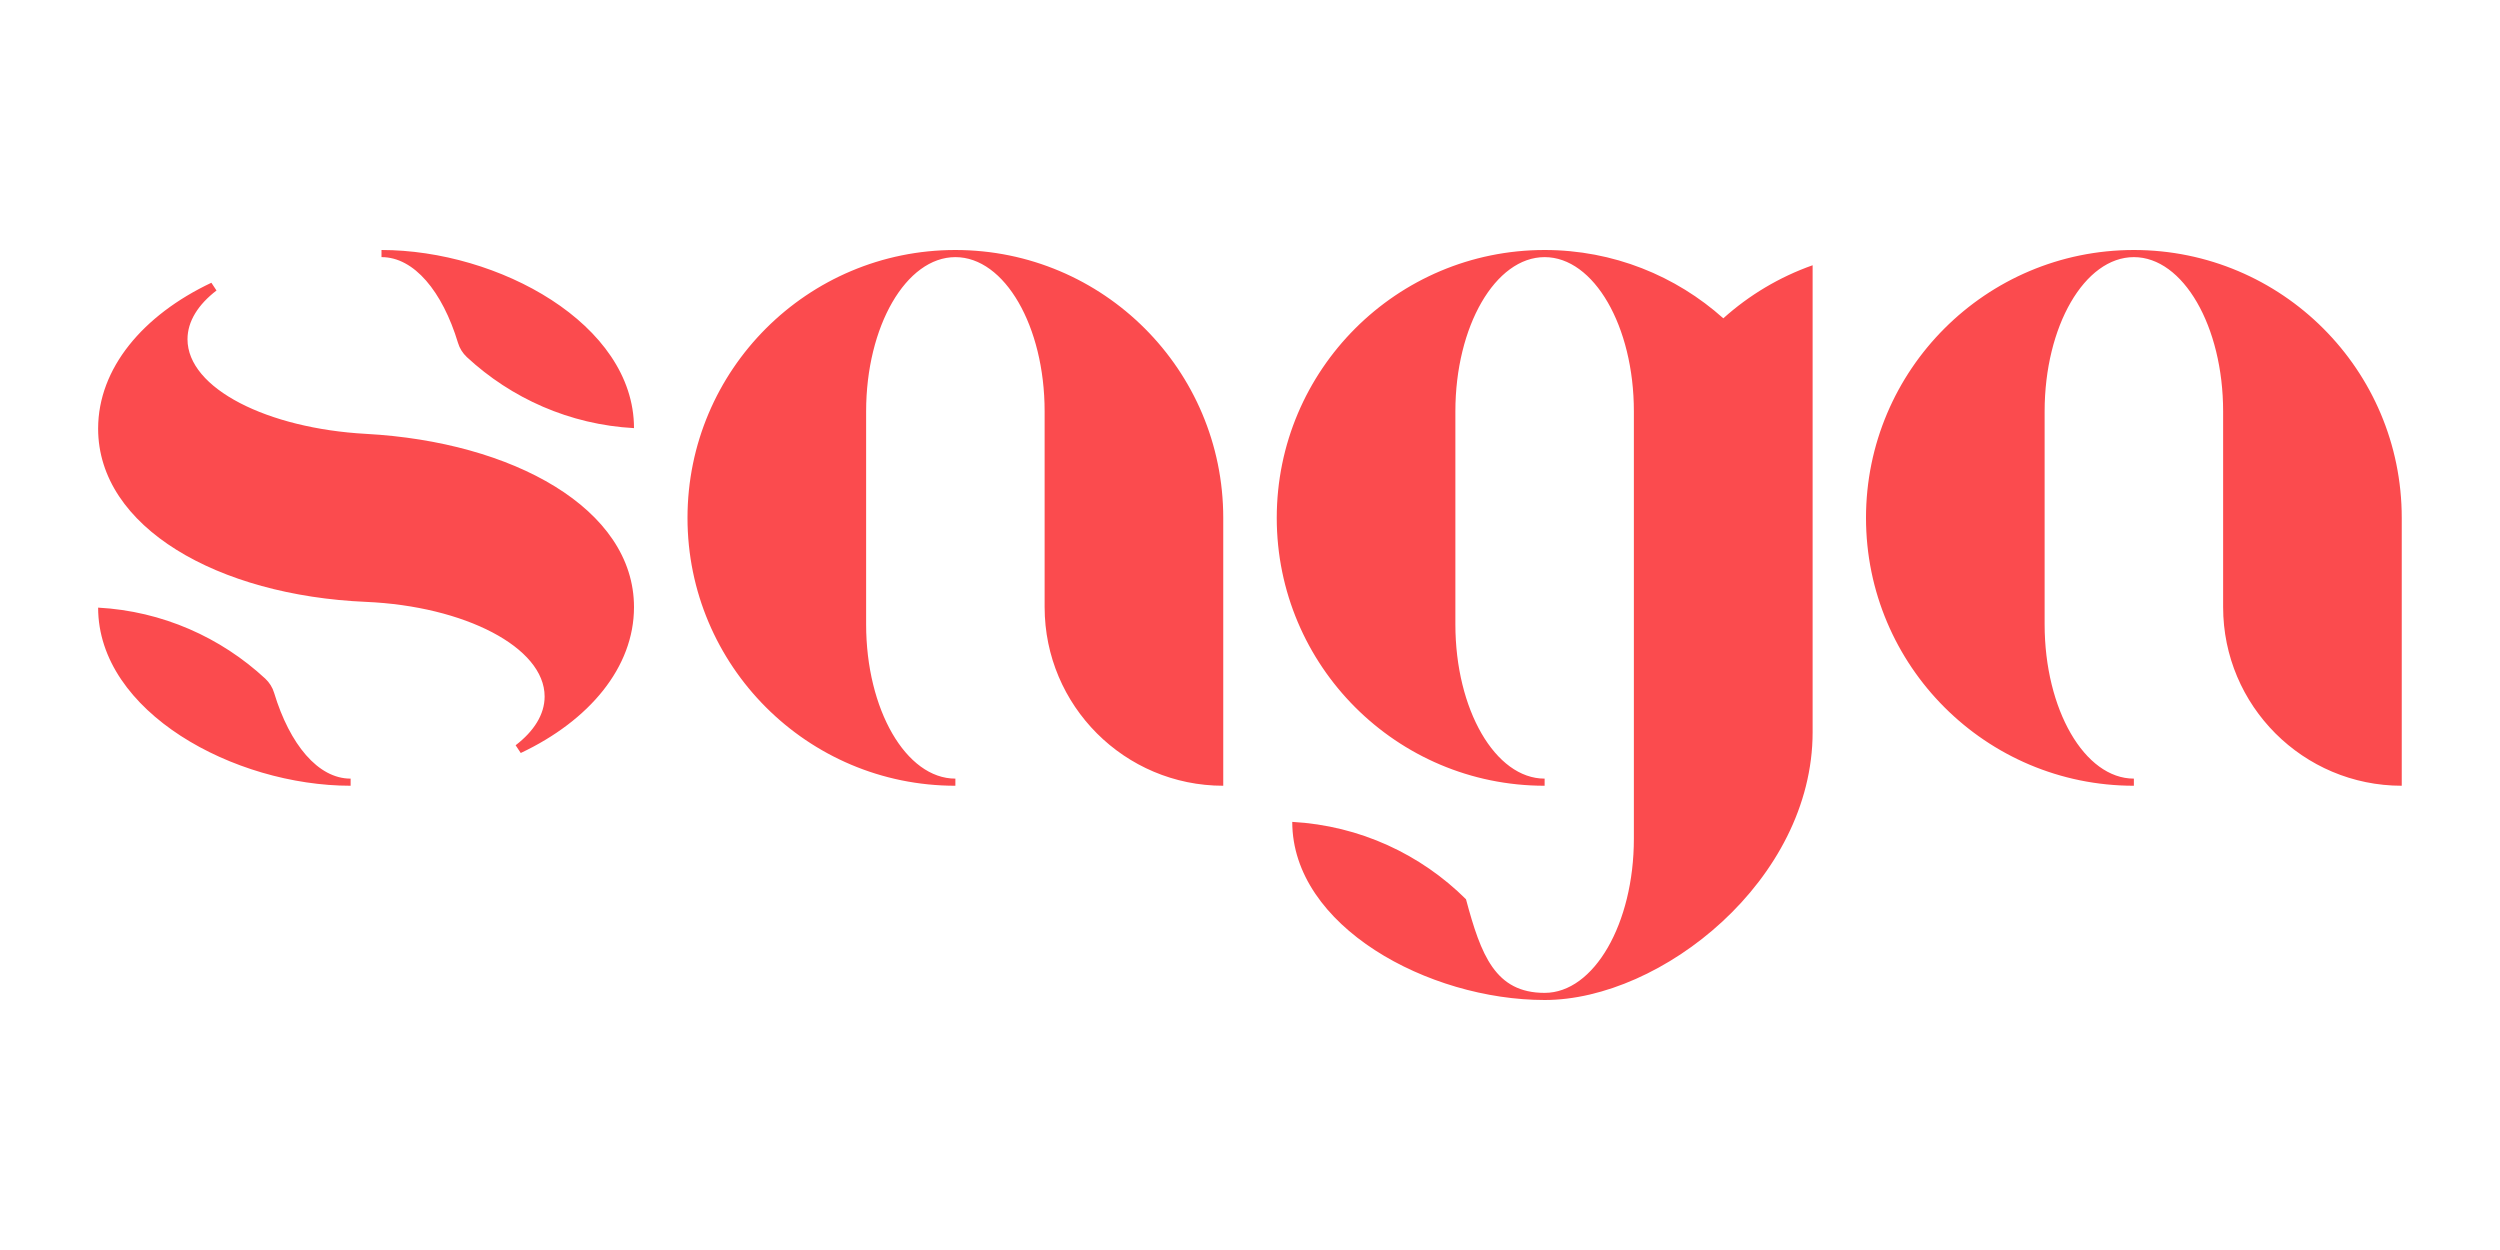
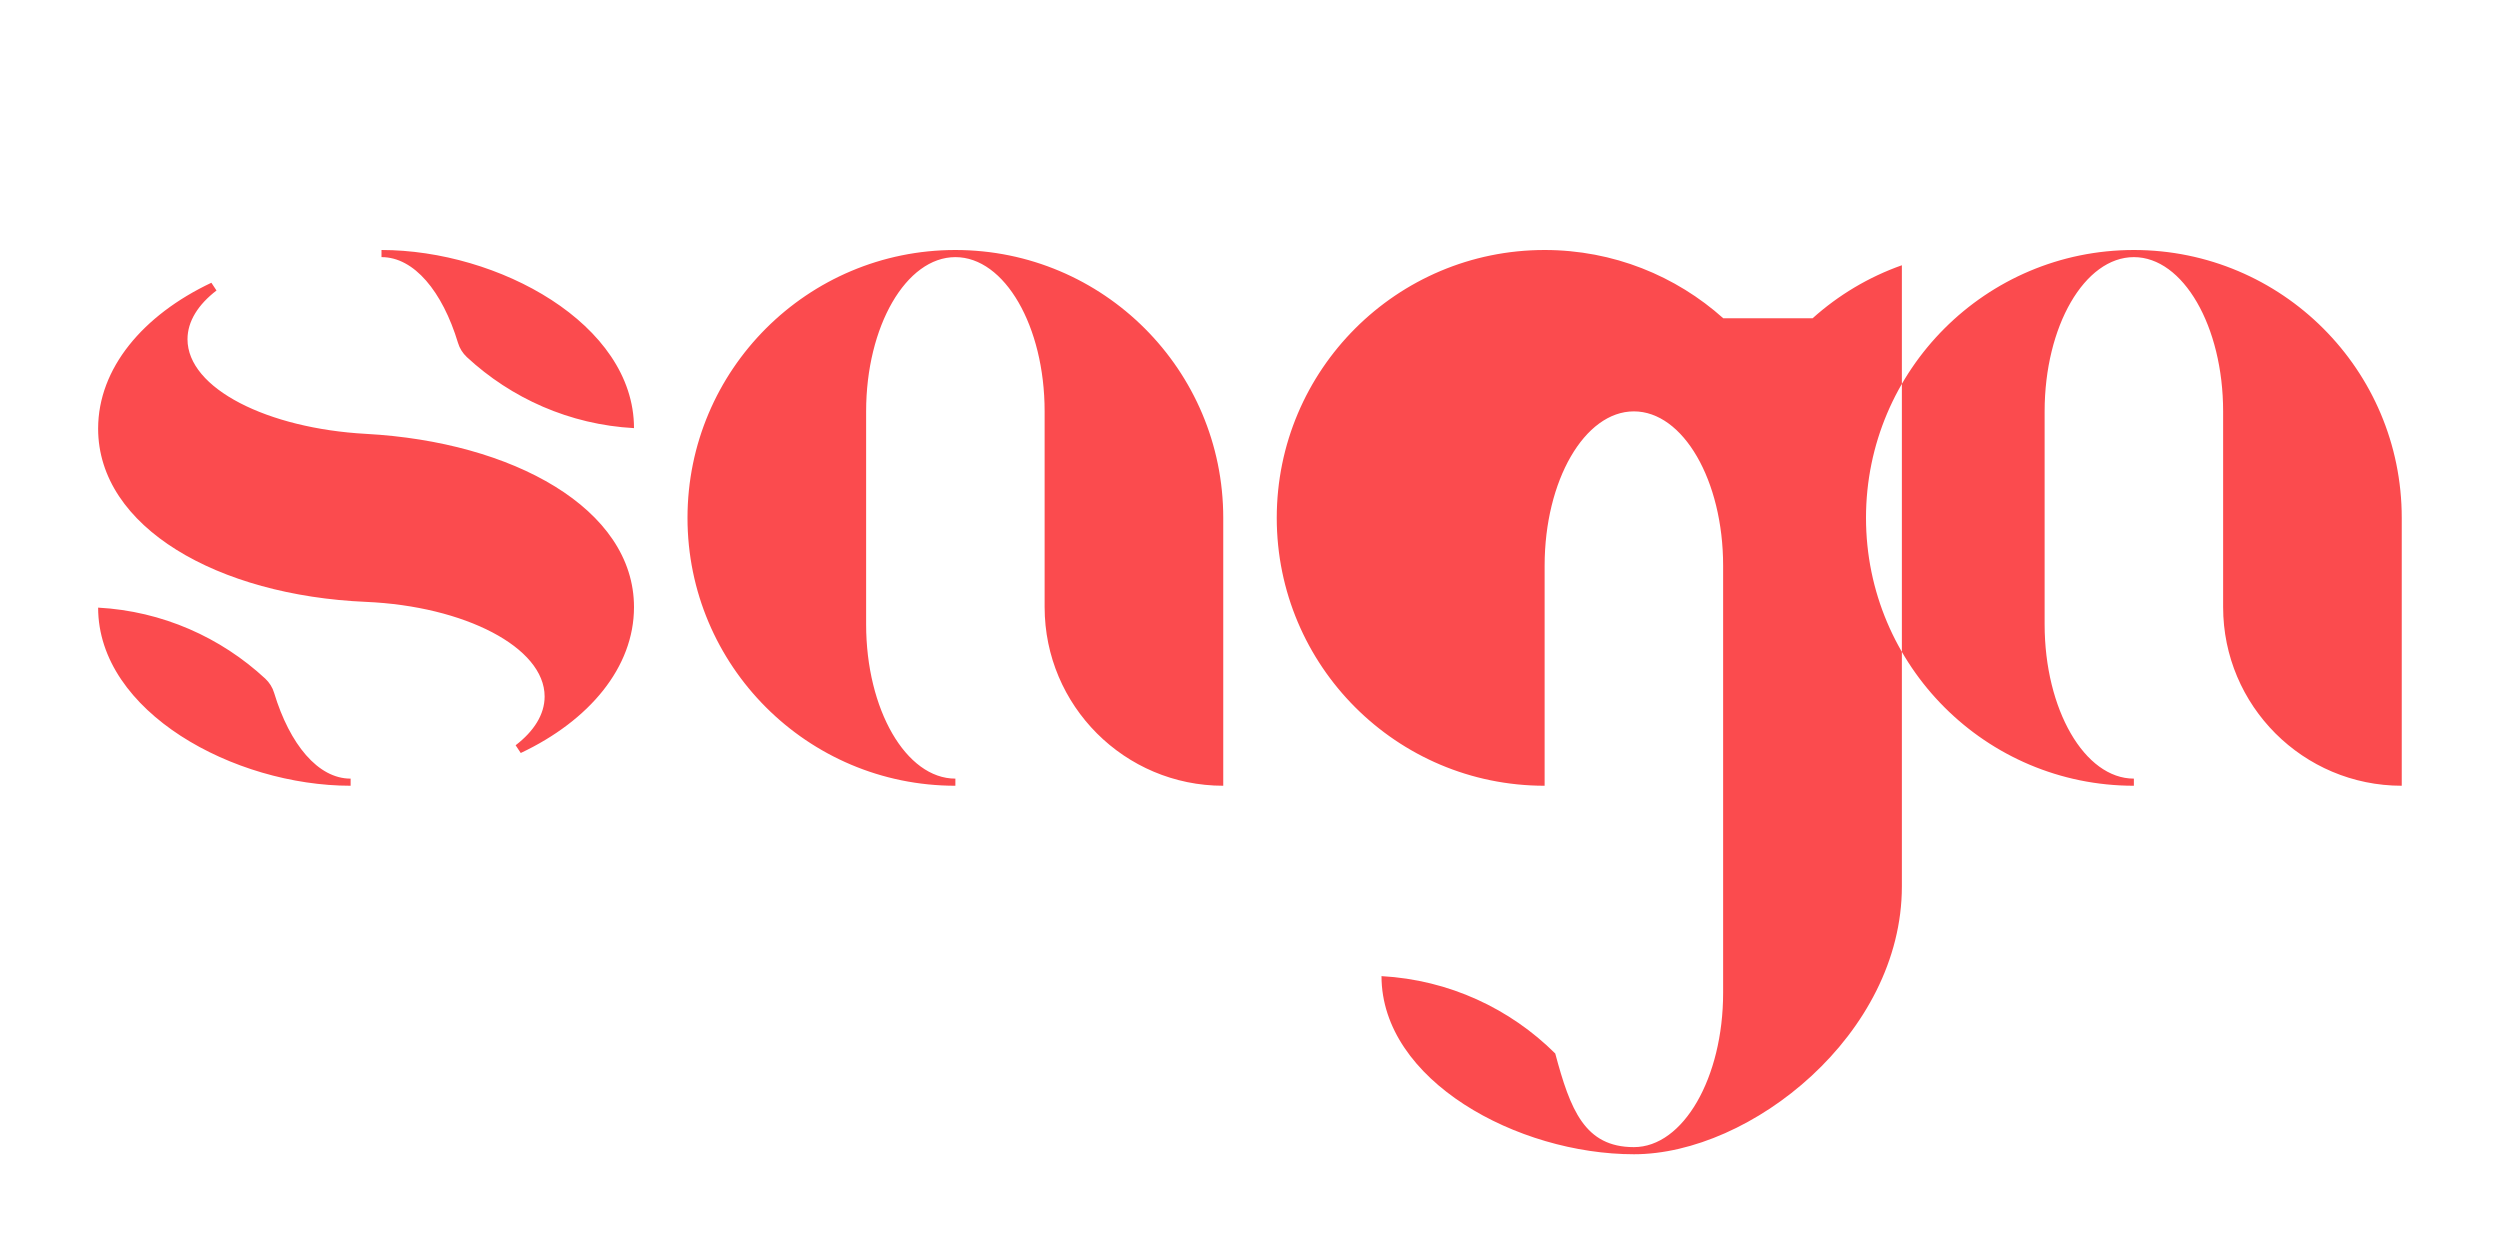
<svg xmlns="http://www.w3.org/2000/svg" id="Layer_1" version="1.1" viewBox="0 0 2000 1000">
  <defs>
    <style>
      .st0 {
        fill: #fb4b4e;
      }
    </style>
  </defs>
-   <path class="st0" d="M1707.1,200c118.3,0,214.3,95.9,214.3,214.3v214.3h0c-78.9,0-142.9-64-142.9-142.9v-156.6c0-68.1-32-123.4-71.4-123.4-39.4,0-71.4,55.2-71.4,123.4v170.4c0,68.1,32,123.4,71.4,123.4v5.7c-118.3,0-214.3-95.9-214.3-214.3h0c0-118.3,95.9-214.3,214.3-214.3ZM550,414.3h0c0,118.3,95.9,214.3,214.3,214.3v-5.7c-39.4,0-71.4-55.2-71.4-123.4v-170.4c0-68.1,32-123.4,71.4-123.4,39.4,0,71.4,55.2,71.4,123.4v156.6c0,78.9,64,142.9,142.9,142.9h0v-214.3c0-118.3-95.9-214.3-214.3-214.3-118.3,0-214.3,95.9-214.3,214.3ZM1378.6,254.6c-37.9-33.9-88-54.6-142.9-54.6-118.3,0-214.3,95.9-214.3,214.3h0c0,118.3,95.9,214.3,214.3,214.3v-5.7c-39.4,0-71.4-55.2-71.4-123.4v-170.4c0-68.1,32-123.4,71.4-123.4s71.4,55.2,71.4,123.4v341.8c0,68.1-32,123.4-71.4,123.4s-50.9-30-62.9-74.9c-36.1-35.9-84.9-58.9-139-61.9,0,83.5,108.8,142.5,202,142.5s214.3-95.9,214.3-214.3V212.2c-26.6,9.4-50.8,23.9-71.4,42.4ZM292.9,347.1c-78.8-4.3-142.9-36.3-142.9-75.7,0-14.4,8.6-27.8,23.2-39l-4.1-6.2c-54.8,25.9-90.6,68.5-90.6,116.7,0,78.9,95.8,133.5,214.3,138.6,78.8,3.4,142.9,36.3,142.9,75.7,0,14.4-8.6,27.8-23.2,39l4.1,6.2c54.8-25.9,90.6-68.5,90.6-116.7,0-78.9-97-132.2-214.3-138.6ZM280.5,622.9v5.7c-93.2,0-202-59-202-142.5,51.5,2.8,98.2,23.9,133.7,56.8,3.3,3.1,5.8,7,7.1,11.4,12.5,41.3,35.2,68.6,61.1,68.6ZM305.2,205.7v-5.7c93.2,0,202,59,202,142.5-51.5-2.8-98.2-23.9-133.7-56.8-3.3-3.1-5.8-7-7.1-11.4-12.5-41.3-35.2-68.6-61.1-68.6Z" />
+   <path class="st0" d="M1707.1,200c118.3,0,214.3,95.9,214.3,214.3v214.3h0c-78.9,0-142.9-64-142.9-142.9v-156.6c0-68.1-32-123.4-71.4-123.4-39.4,0-71.4,55.2-71.4,123.4v170.4c0,68.1,32,123.4,71.4,123.4v5.7c-118.3,0-214.3-95.9-214.3-214.3h0c0-118.3,95.9-214.3,214.3-214.3ZM550,414.3h0c0,118.3,95.9,214.3,214.3,214.3v-5.7c-39.4,0-71.4-55.2-71.4-123.4v-170.4c0-68.1,32-123.4,71.4-123.4,39.4,0,71.4,55.2,71.4,123.4v156.6c0,78.9,64,142.9,142.9,142.9h0v-214.3c0-118.3-95.9-214.3-214.3-214.3-118.3,0-214.3,95.9-214.3,214.3ZM1378.6,254.6c-37.9-33.9-88-54.6-142.9-54.6-118.3,0-214.3,95.9-214.3,214.3h0c0,118.3,95.9,214.3,214.3,214.3v-5.7v-170.4c0-68.1,32-123.4,71.4-123.4s71.4,55.2,71.4,123.4v341.8c0,68.1-32,123.4-71.4,123.4s-50.9-30-62.9-74.9c-36.1-35.9-84.9-58.9-139-61.9,0,83.5,108.8,142.5,202,142.5s214.3-95.9,214.3-214.3V212.2c-26.6,9.4-50.8,23.9-71.4,42.4ZM292.9,347.1c-78.8-4.3-142.9-36.3-142.9-75.7,0-14.4,8.6-27.8,23.2-39l-4.1-6.2c-54.8,25.9-90.6,68.5-90.6,116.7,0,78.9,95.8,133.5,214.3,138.6,78.8,3.4,142.9,36.3,142.9,75.7,0,14.4-8.6,27.8-23.2,39l4.1,6.2c54.8-25.9,90.6-68.5,90.6-116.7,0-78.9-97-132.2-214.3-138.6ZM280.5,622.9v5.7c-93.2,0-202-59-202-142.5,51.5,2.8,98.2,23.9,133.7,56.8,3.3,3.1,5.8,7,7.1,11.4,12.5,41.3,35.2,68.6,61.1,68.6ZM305.2,205.7v-5.7c93.2,0,202,59,202,142.5-51.5-2.8-98.2-23.9-133.7-56.8-3.3-3.1-5.8-7-7.1-11.4-12.5-41.3-35.2-68.6-61.1-68.6Z" />
</svg>